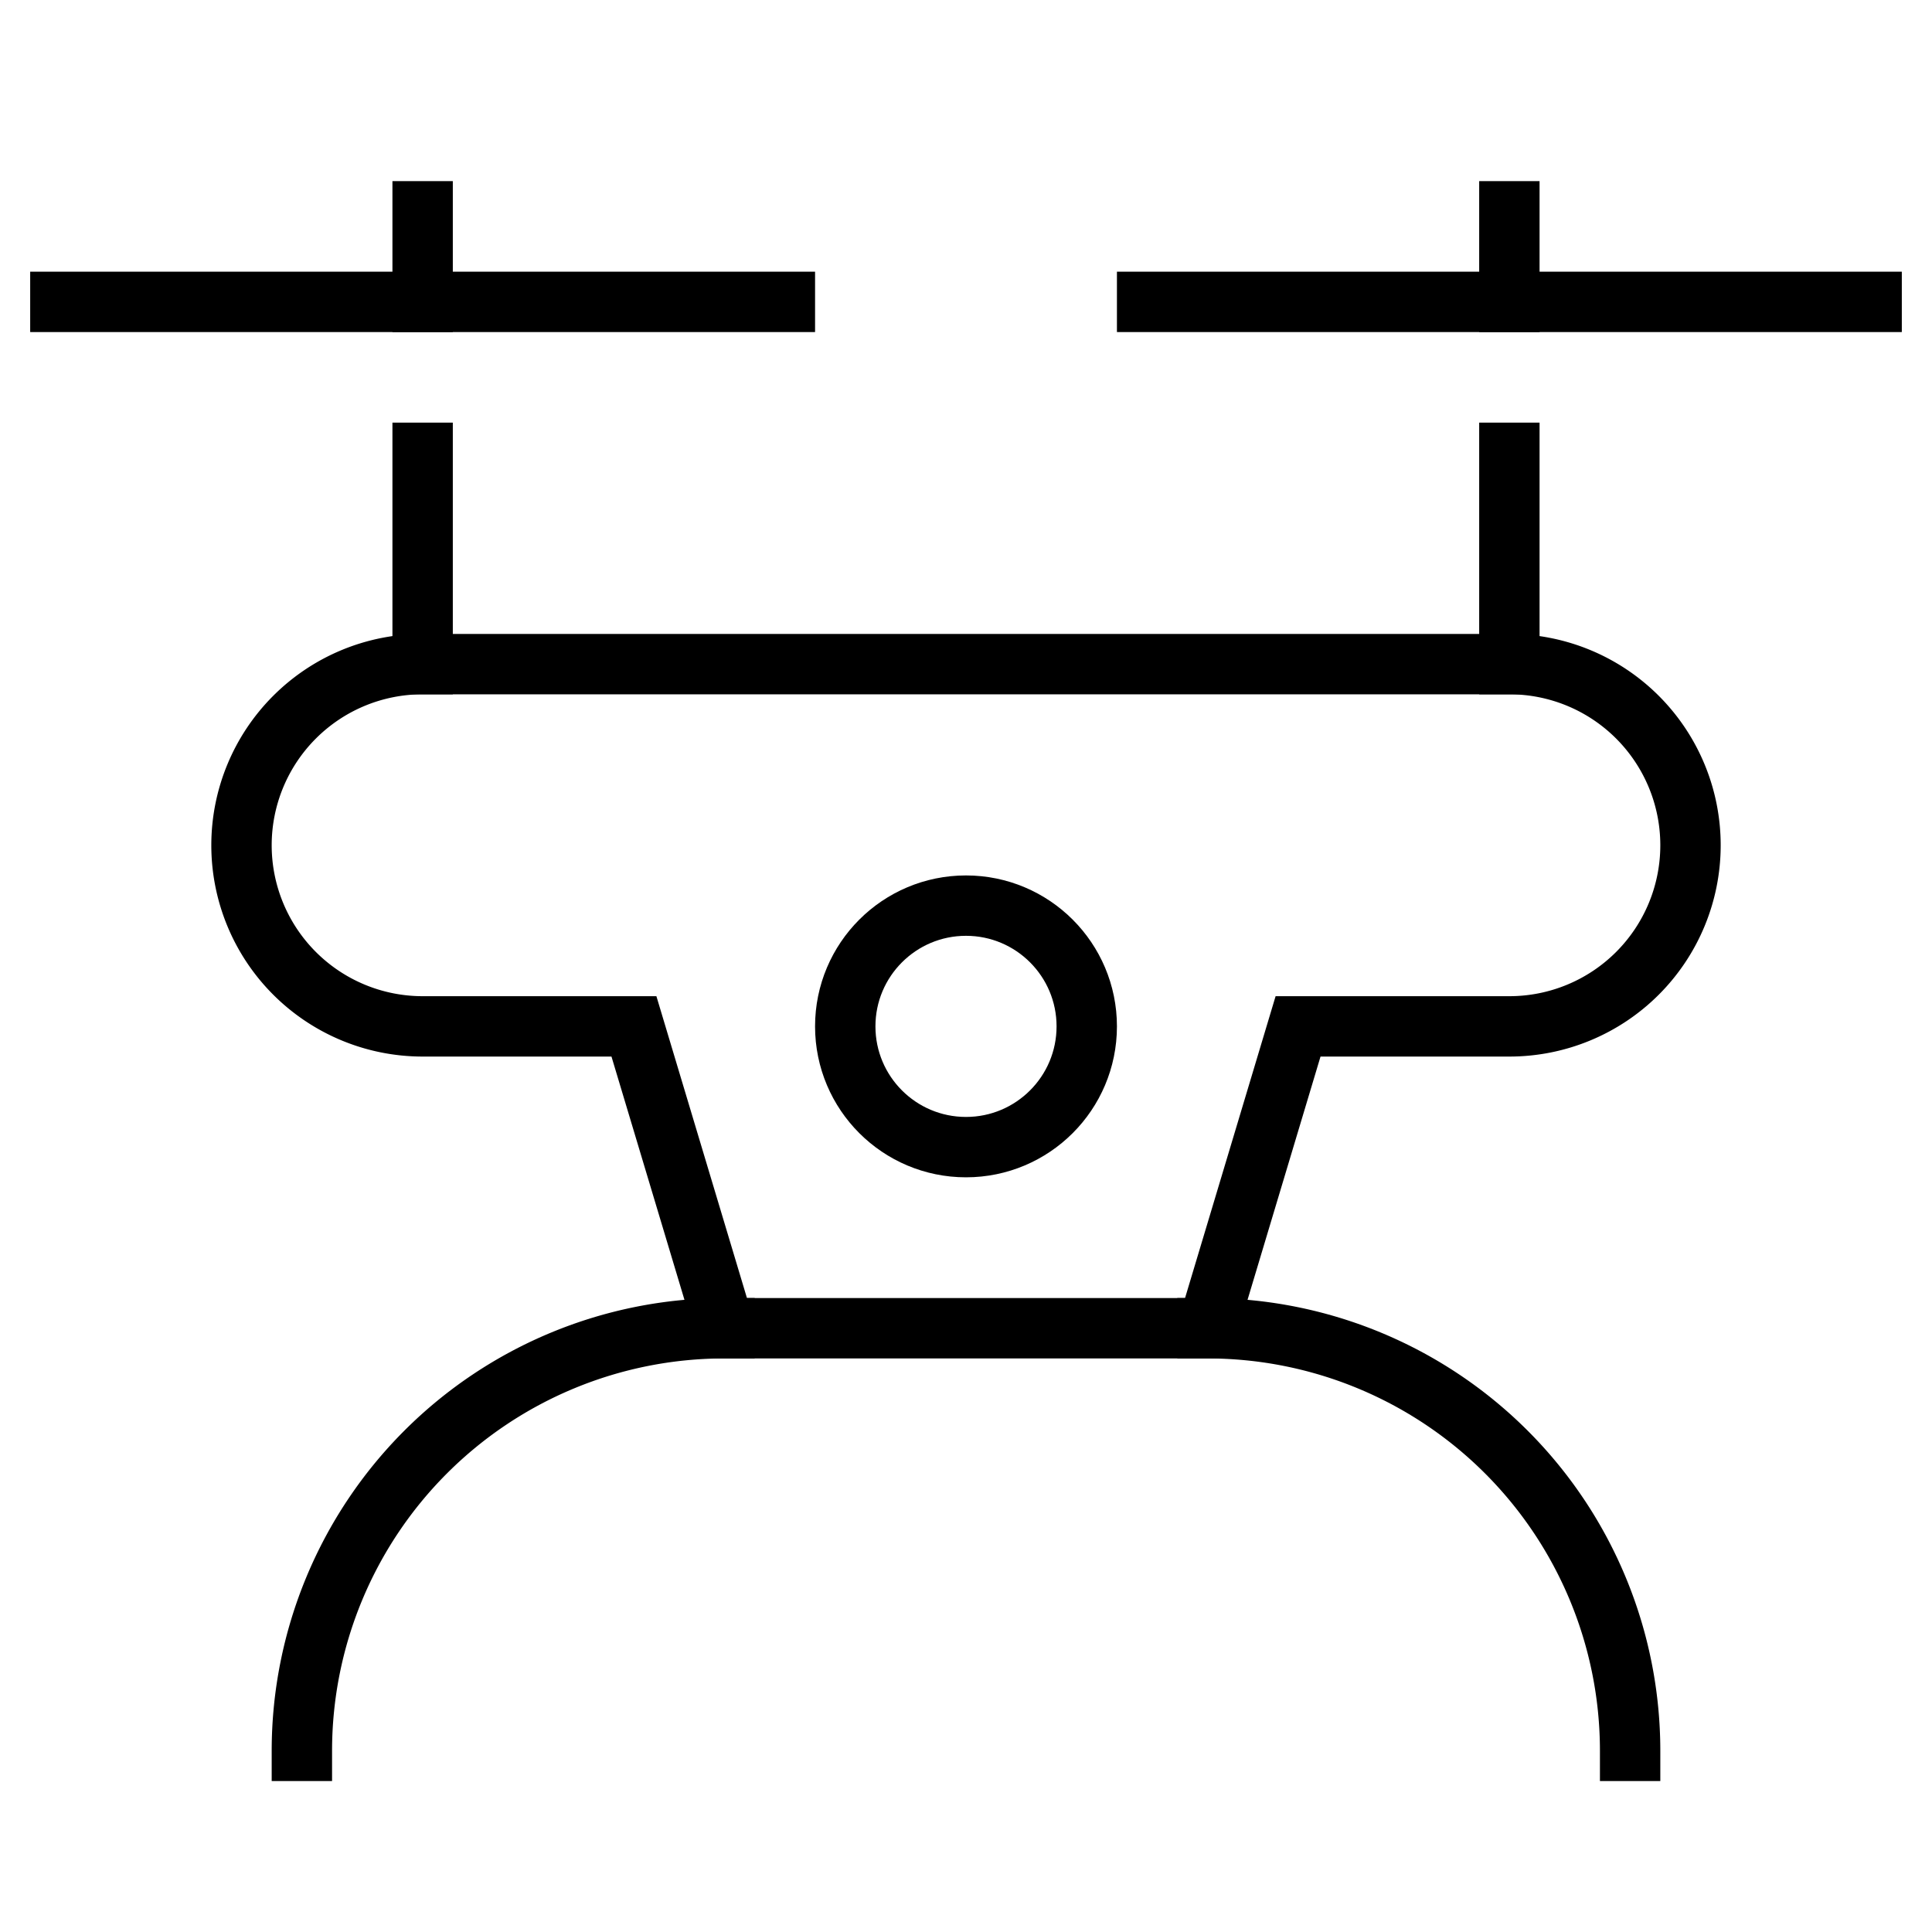
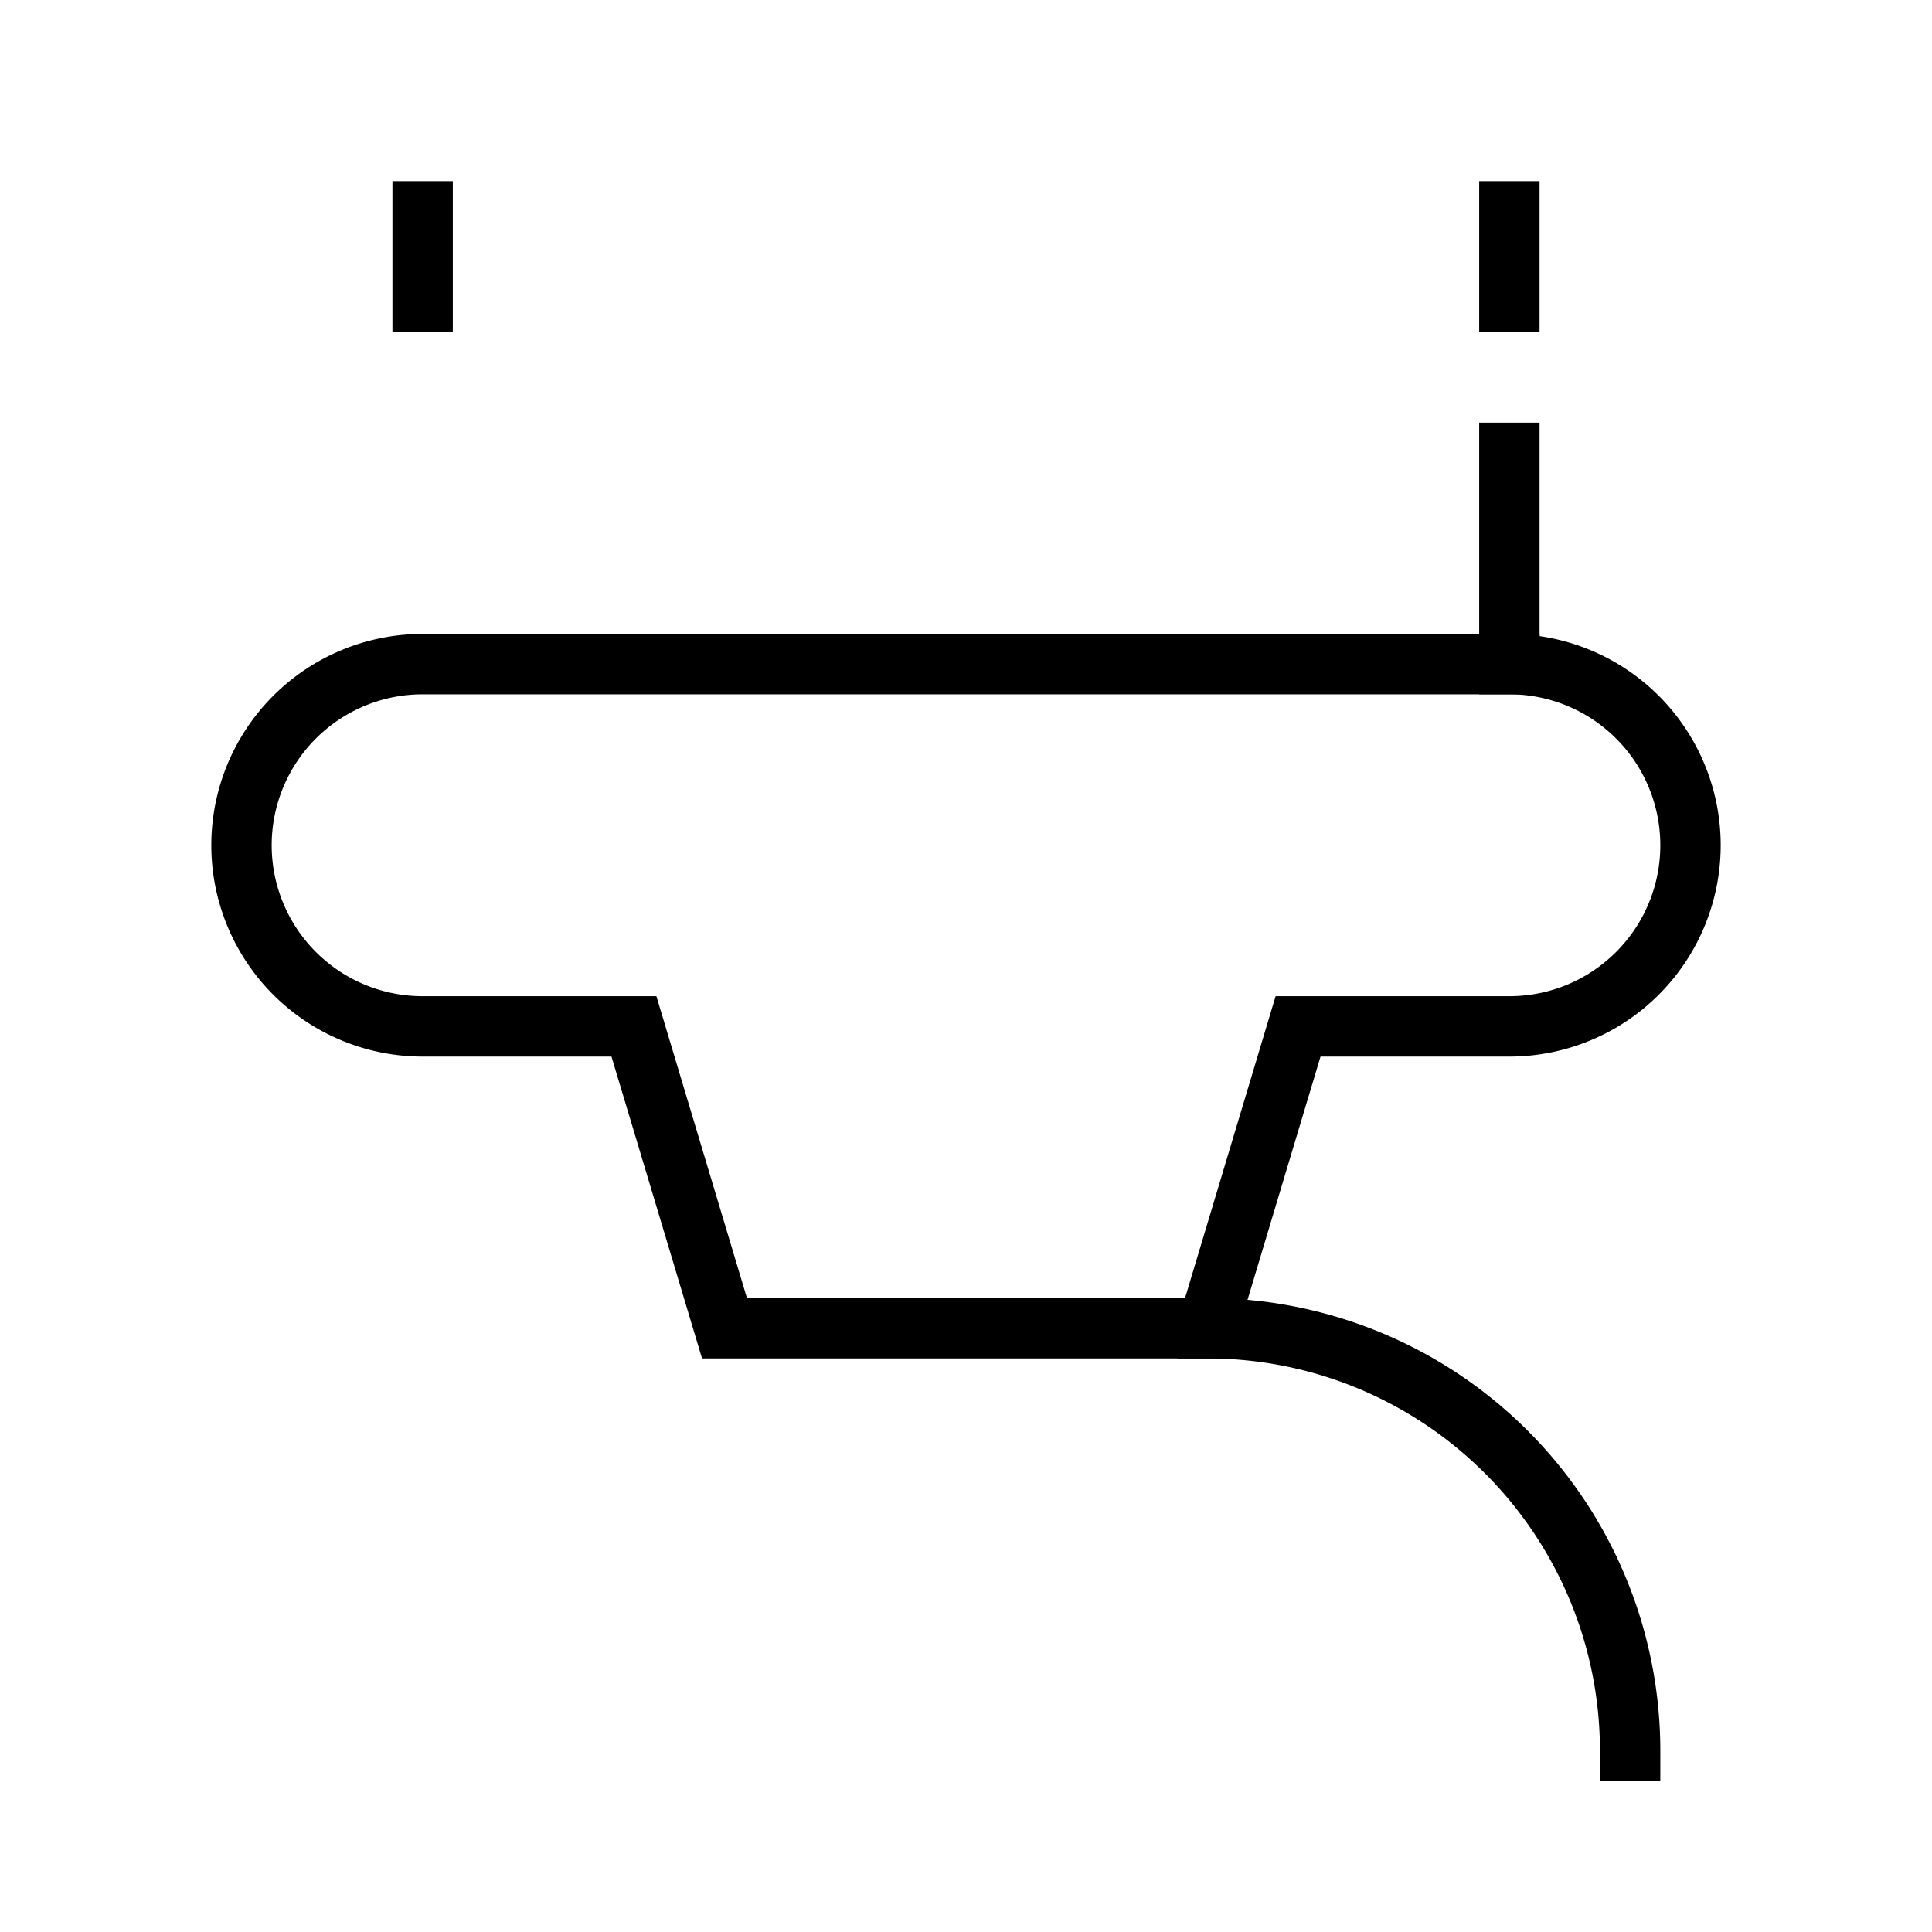
<svg xmlns="http://www.w3.org/2000/svg" width="64" height="64" viewBox="0 0 64 64">
  <g class="nc-icon-wrapper" fill="#000" stroke-linecap="square" stroke-linejoin="miter" stroke-miterlimit="10">
    <line x1="14" y1="10" x2="14" y2="7" fill="none" stroke="#000" stroke-width="2" />
    <line x1="50" y1="10" x2="50" y2="7" fill="none" stroke="#000" stroke-width="2" />
-     <path d="M10,58A14,14,0,0,1,24,44" fill="none" stroke="#000" stroke-width="2" />
    <path d="M40,44A14,14,0,0,1,54,58" fill="none" stroke="#000" stroke-width="2" />
-     <line x1="14" y1="15" x2="14" y2="22" fill="none" stroke="#000" stroke-width="2" />
    <line x1="50" y1="15" x2="50" y2="22" fill="none" stroke="#000" stroke-width="2" />
-     <circle cx="32" cy="34" r="4" fill="none" stroke="#000" stroke-width="2" data-color="color-2" />
-     <line x1="2" y1="10" x2="26" y2="10" fill="none" stroke="#000" stroke-width="2" data-color="color-2" />
-     <line x1="38" y1="10" x2="62" y2="10" fill="none" stroke="#000" stroke-width="2" data-color="color-2" />
-     <path d="M50,22H14a6,6,0,0,0,0,12h7l3,10H40l3-10h7a6,6,0,0,0,0-12Z" fill="none" stroke="#000" stroke-width="2" />
+     <path d="M50,22H14a6,6,0,0,0,0,12h7l3,10H40l3-10h7a6,6,0,0,0,0-12" fill="none" stroke="#000" stroke-width="2" />
  </g>
</svg>